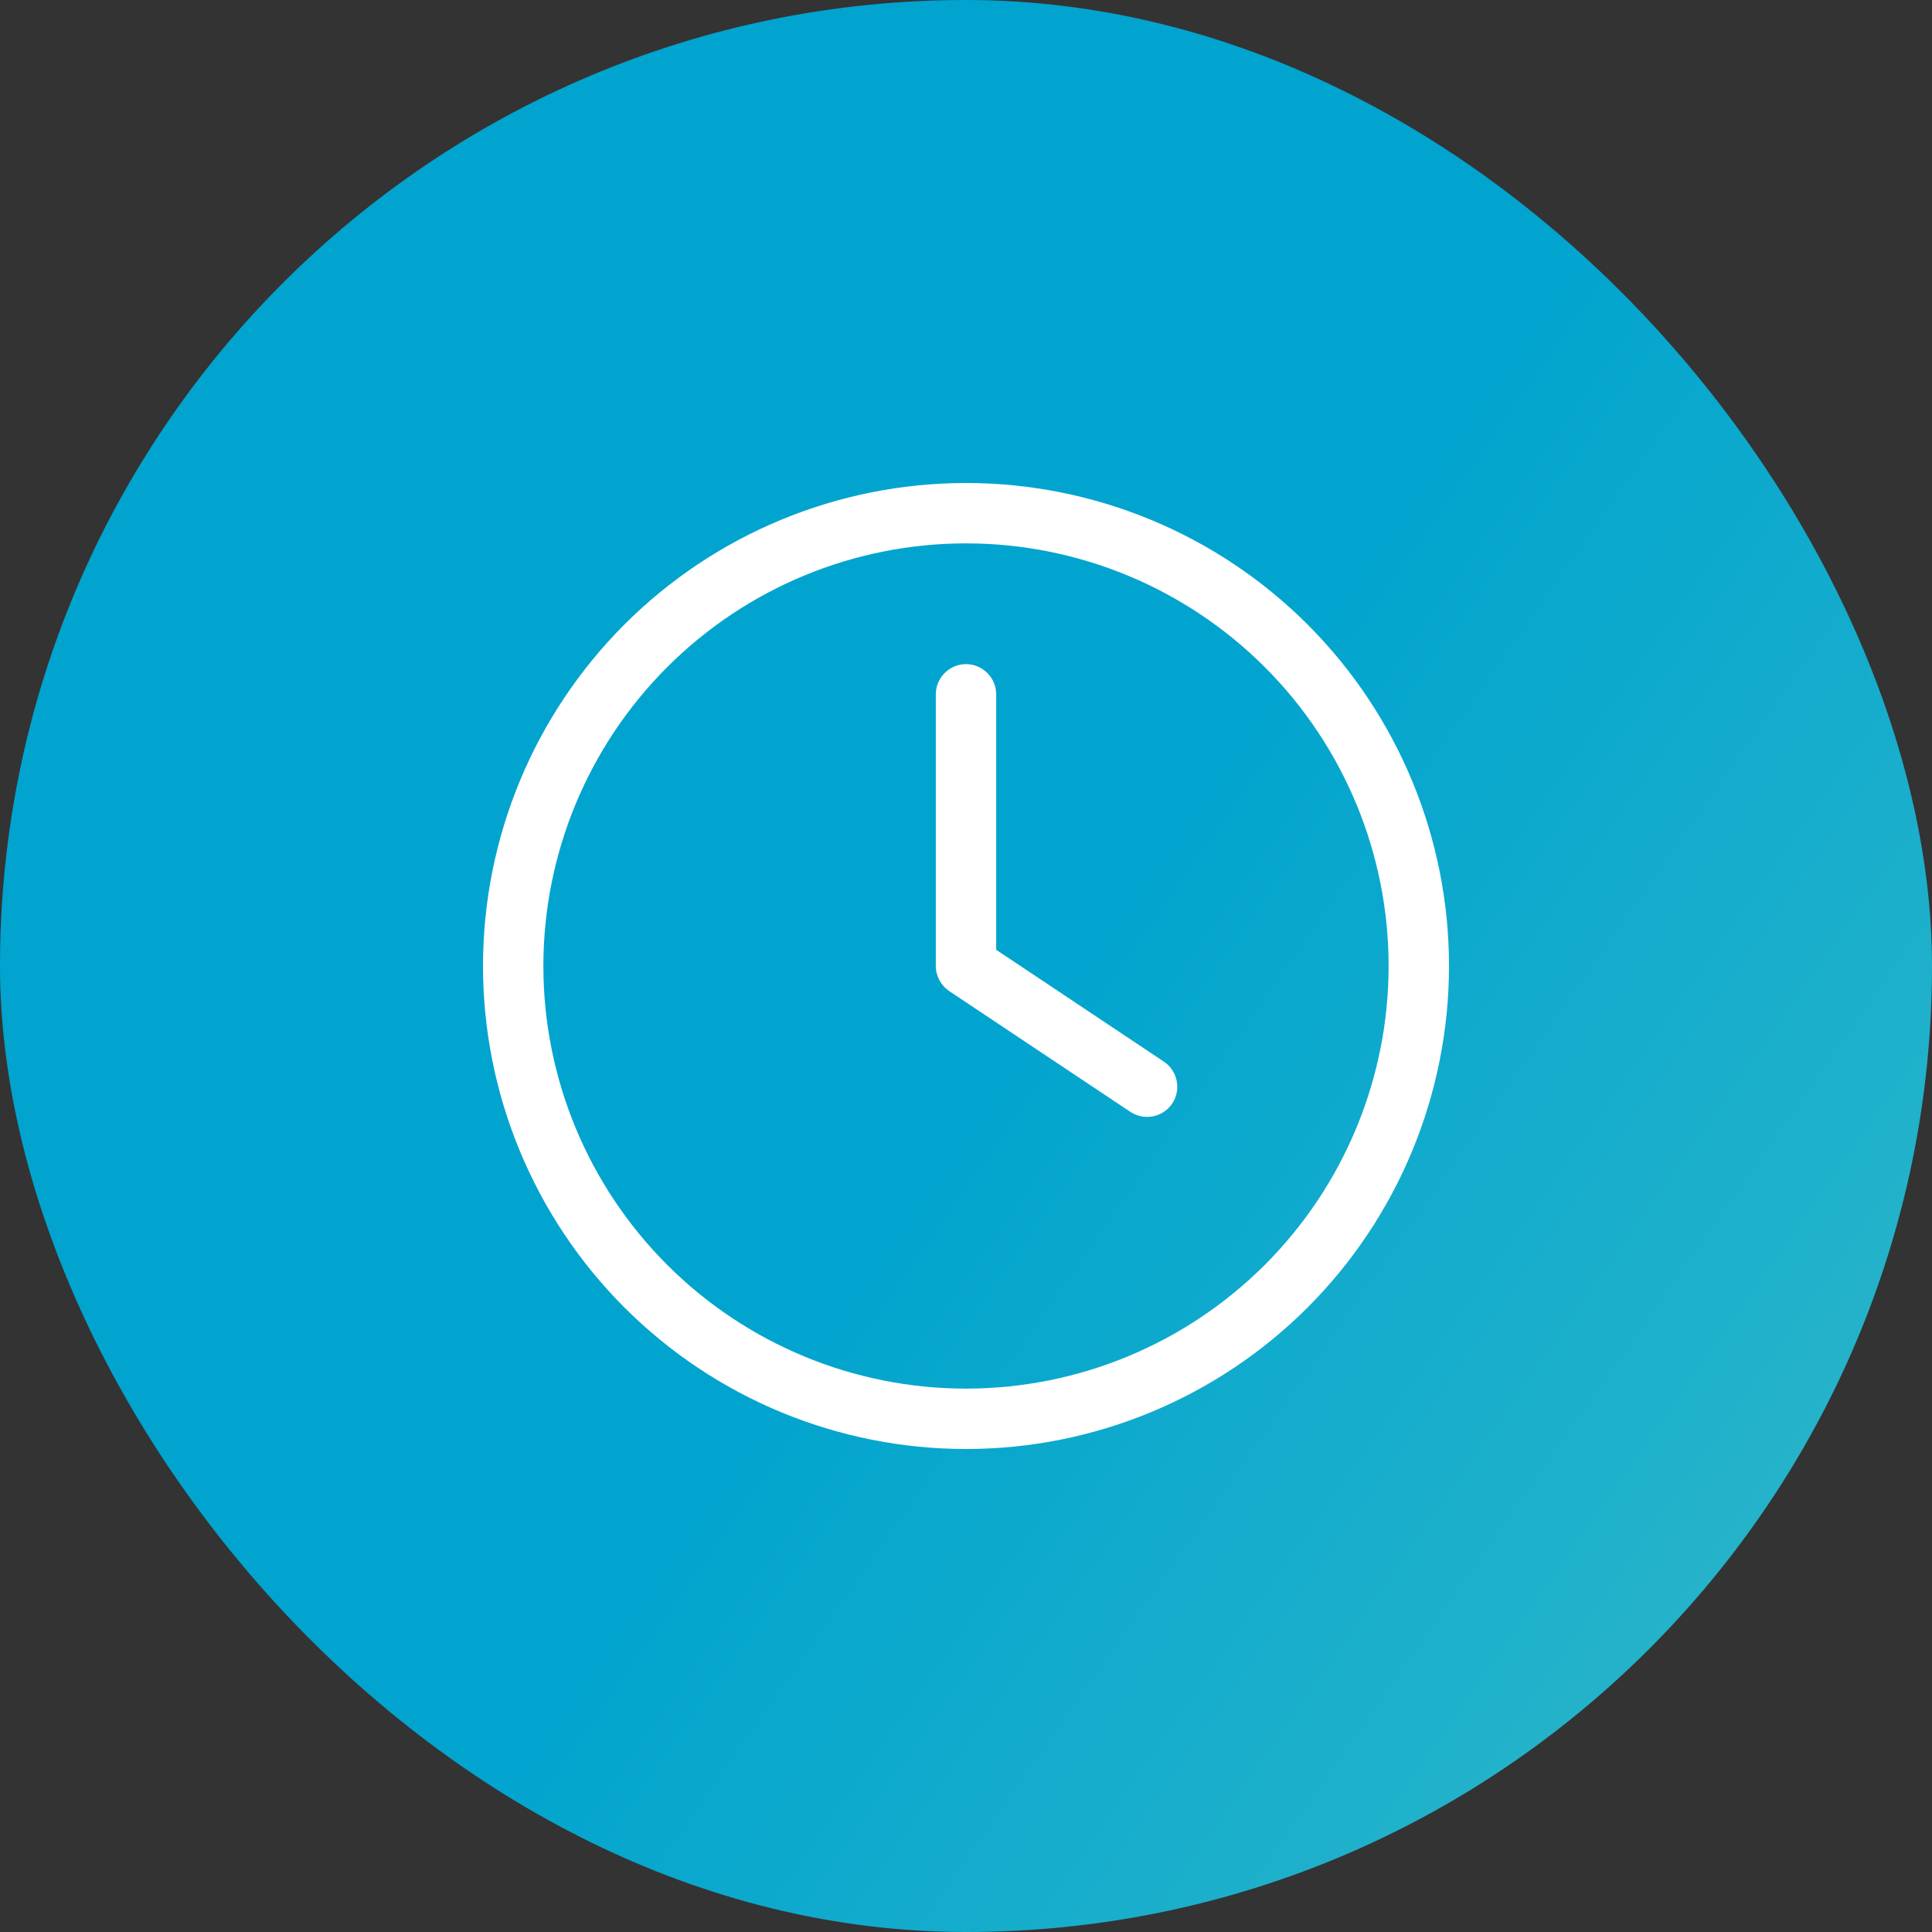
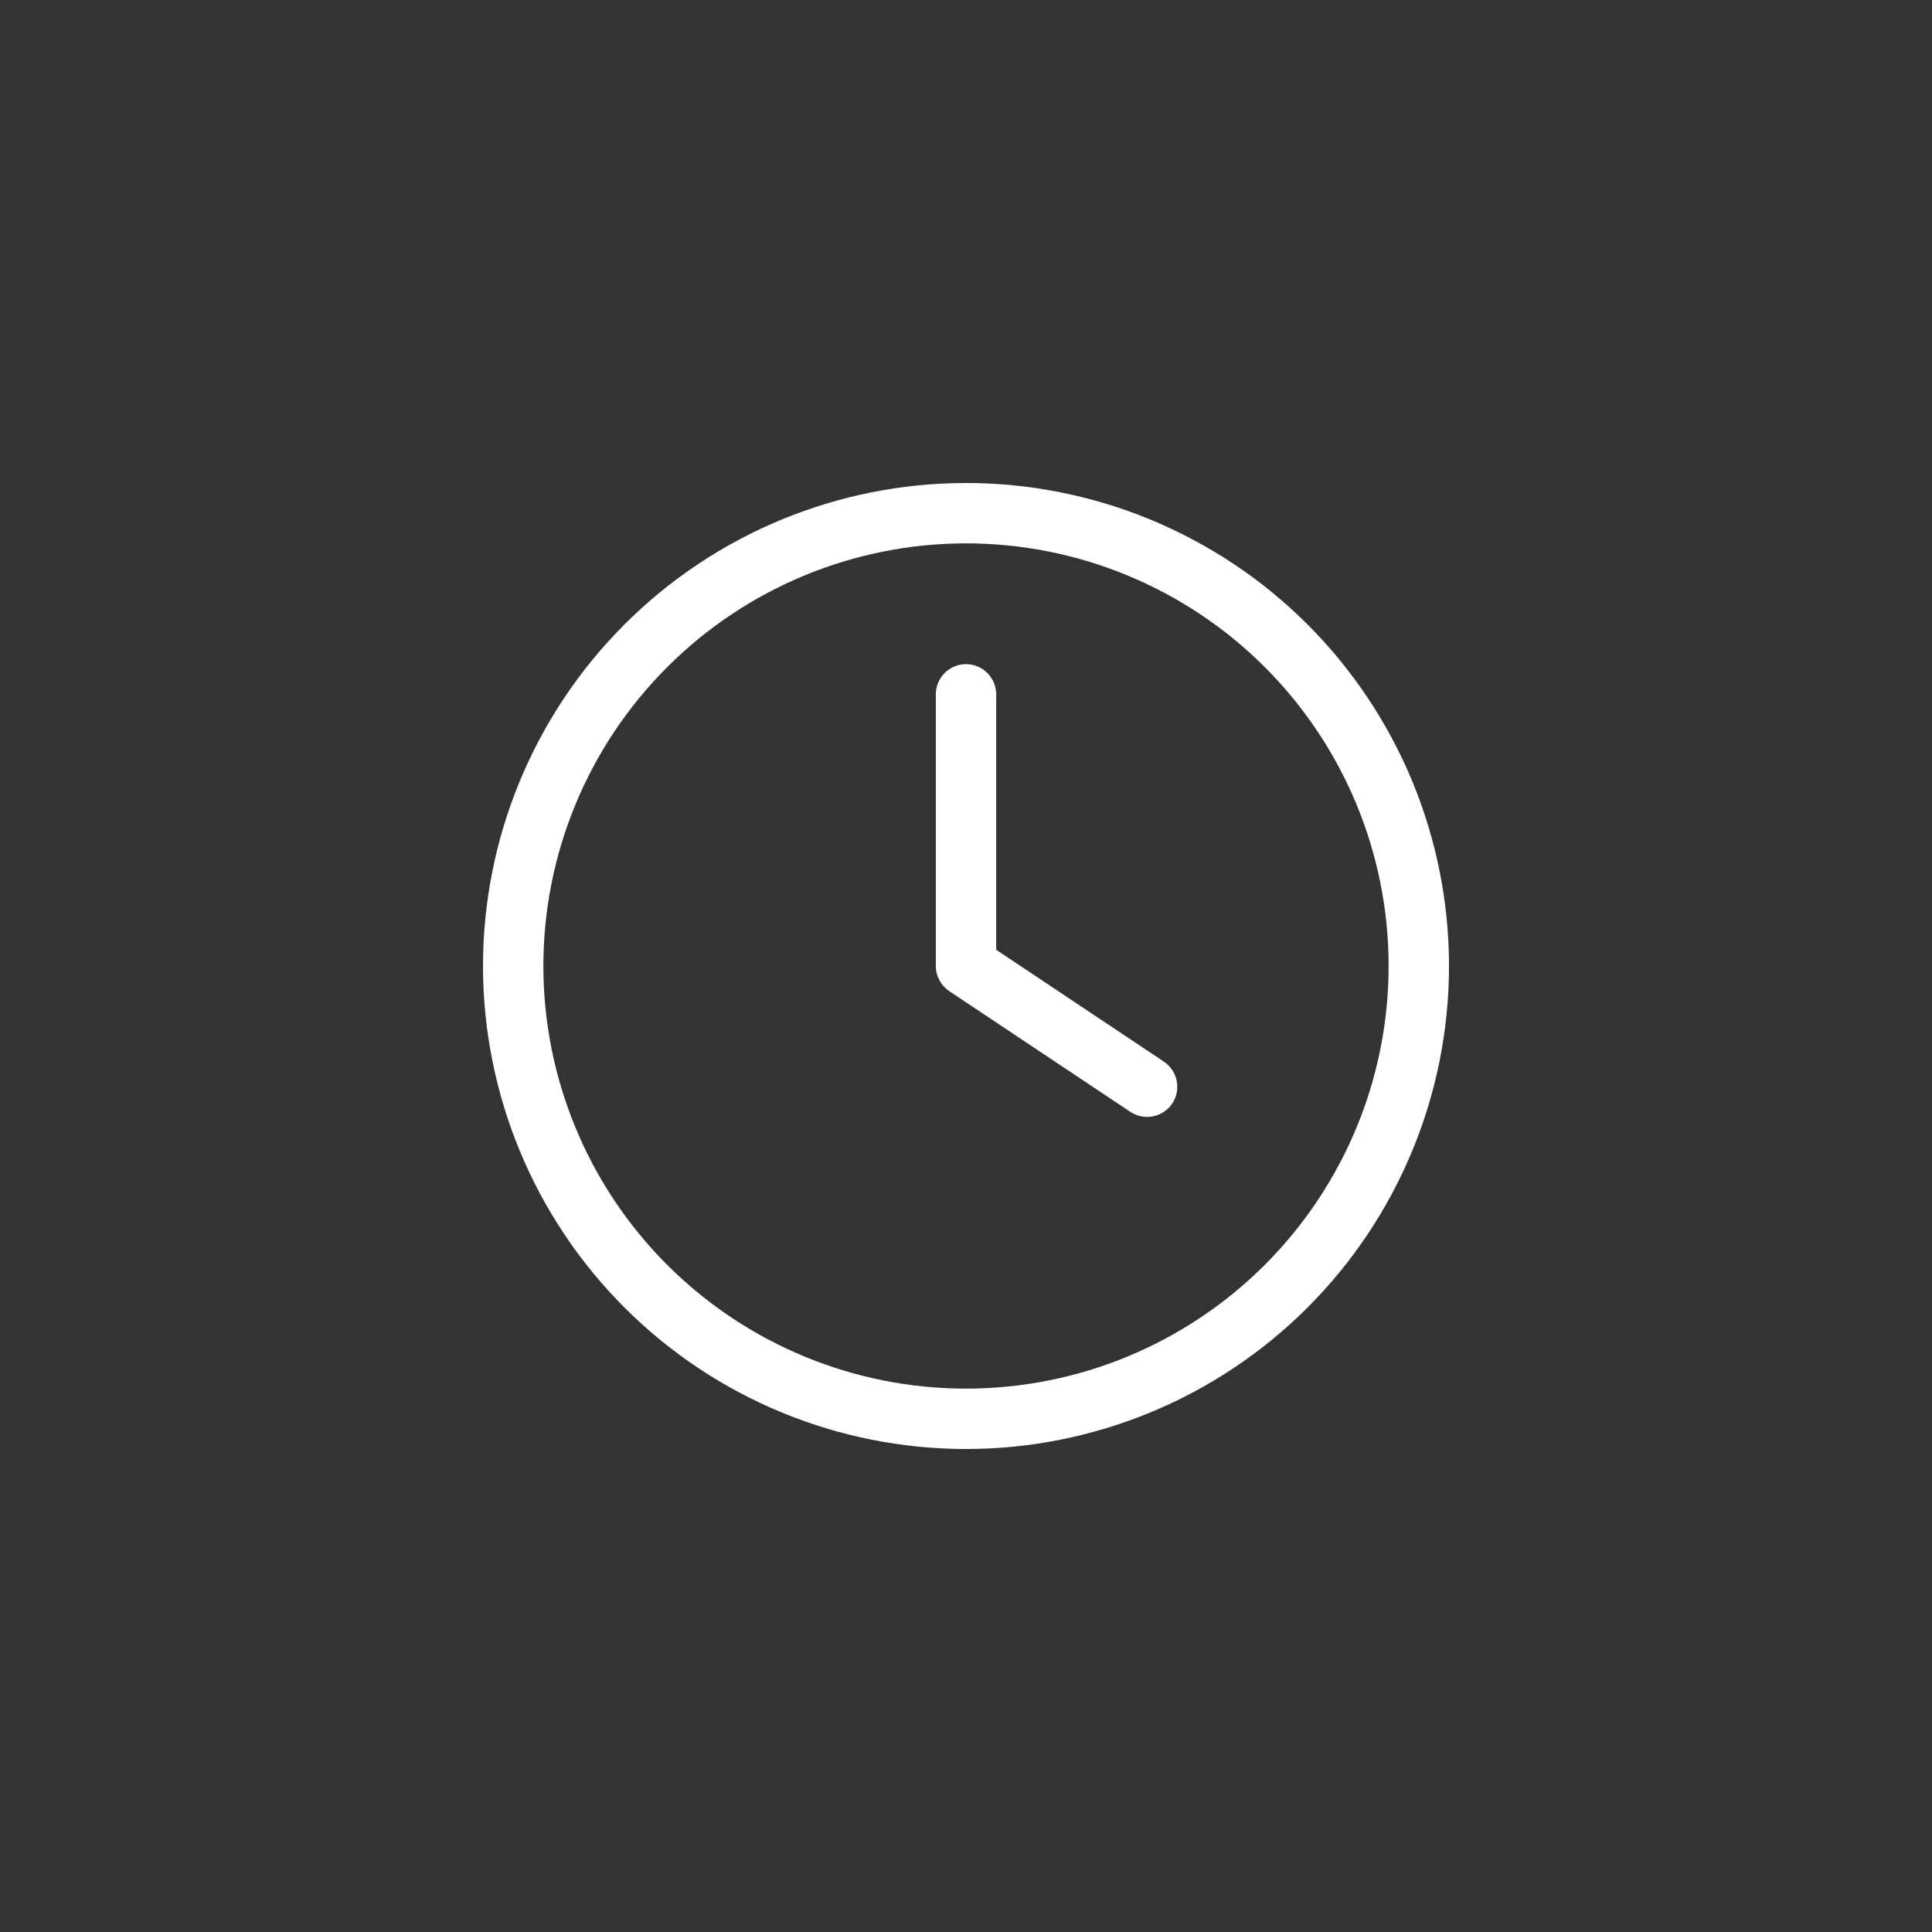
<svg xmlns="http://www.w3.org/2000/svg" width="96" height="96" viewBox="0 0 96 96" fill="none">
  <rect x="0" y="0" width="96" height="96" fill="#333333" stroke="none" />
  <g clip-path="url(#clip0_20887_1636)">
-     <rect width="96" height="96" fill="url(#paint0_linear_20887_1636)" />
    <g clip-path="url(#clip1_20887_1636)">
      <path d="M69 48C69 53.569 66.787 58.911 62.849 62.849C58.911 66.787 53.569 69 48 69C42.431 69 37.089 66.787 33.151 62.849C29.212 58.911 27 53.569 27 48C27 42.431 29.212 37.089 33.151 33.151C37.089 29.212 42.431 27 48 27C53.569 27 58.911 29.212 62.849 33.151C66.787 37.089 69 42.431 69 48ZM24 48C24 54.365 26.529 60.47 31.029 64.971C35.53 69.471 41.635 72 48 72C54.365 72 60.47 69.471 64.971 64.971C69.471 60.47 72 54.365 72 48C72 41.635 69.471 35.53 64.971 31.029C60.47 26.529 54.365 24 48 24C41.635 24 35.53 26.529 31.029 31.029C26.529 35.53 24 41.635 24 48ZM46.5 34.5V48C46.5 48.497 46.753 48.966 47.166 49.247L56.166 55.247C56.859 55.706 57.788 55.519 58.247 54.834C58.706 54.15 58.519 53.212 57.834 52.753L49.5 47.194V34.5C49.5 33.675 48.825 33 48 33C47.175 33 46.5 33.675 46.5 34.5Z" fill="white" />
    </g>
  </g>
  <defs>
    <linearGradient id="paint0_linear_20887_1636" x1="126.631" y1="96.197" x2="52.956" y2="44.586" gradientUnits="userSpaceOnUse">
      <stop stop-color="#48C1C5" />
      <stop offset="1" stop-color="#00A4CF" />
    </linearGradient>
    <clipPath id="clip0_20887_1636">
      <rect width="96" height="96" rx="48" fill="white" />
    </clipPath>
    <clipPath id="clip1_20887_1636">
      <rect width="48" height="48" fill="white" transform="translate(24 24)" />
    </clipPath>
  </defs>
</svg>